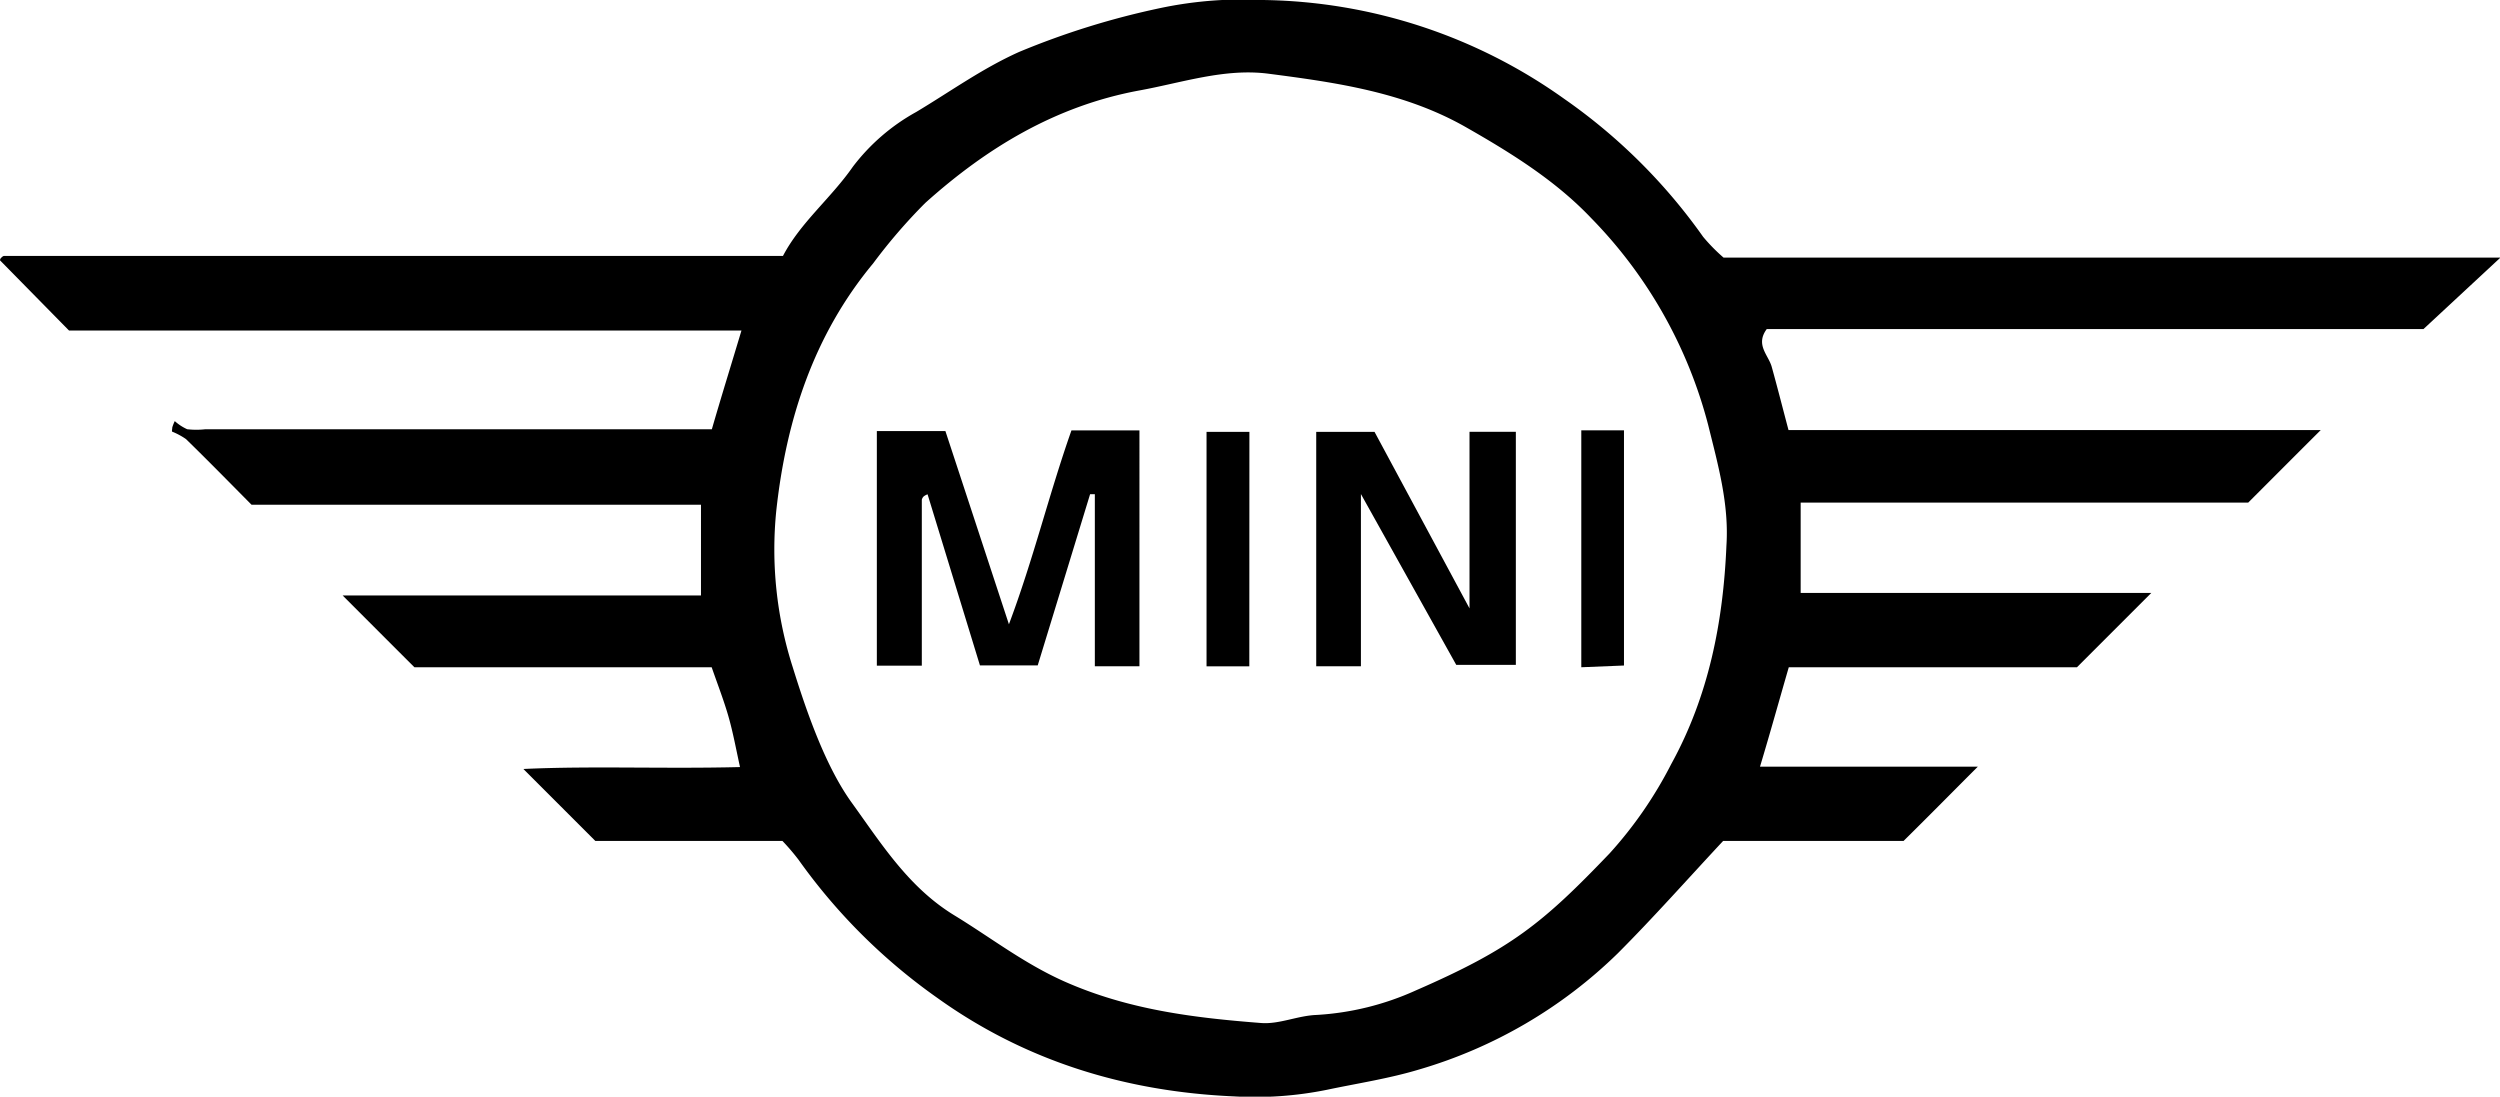
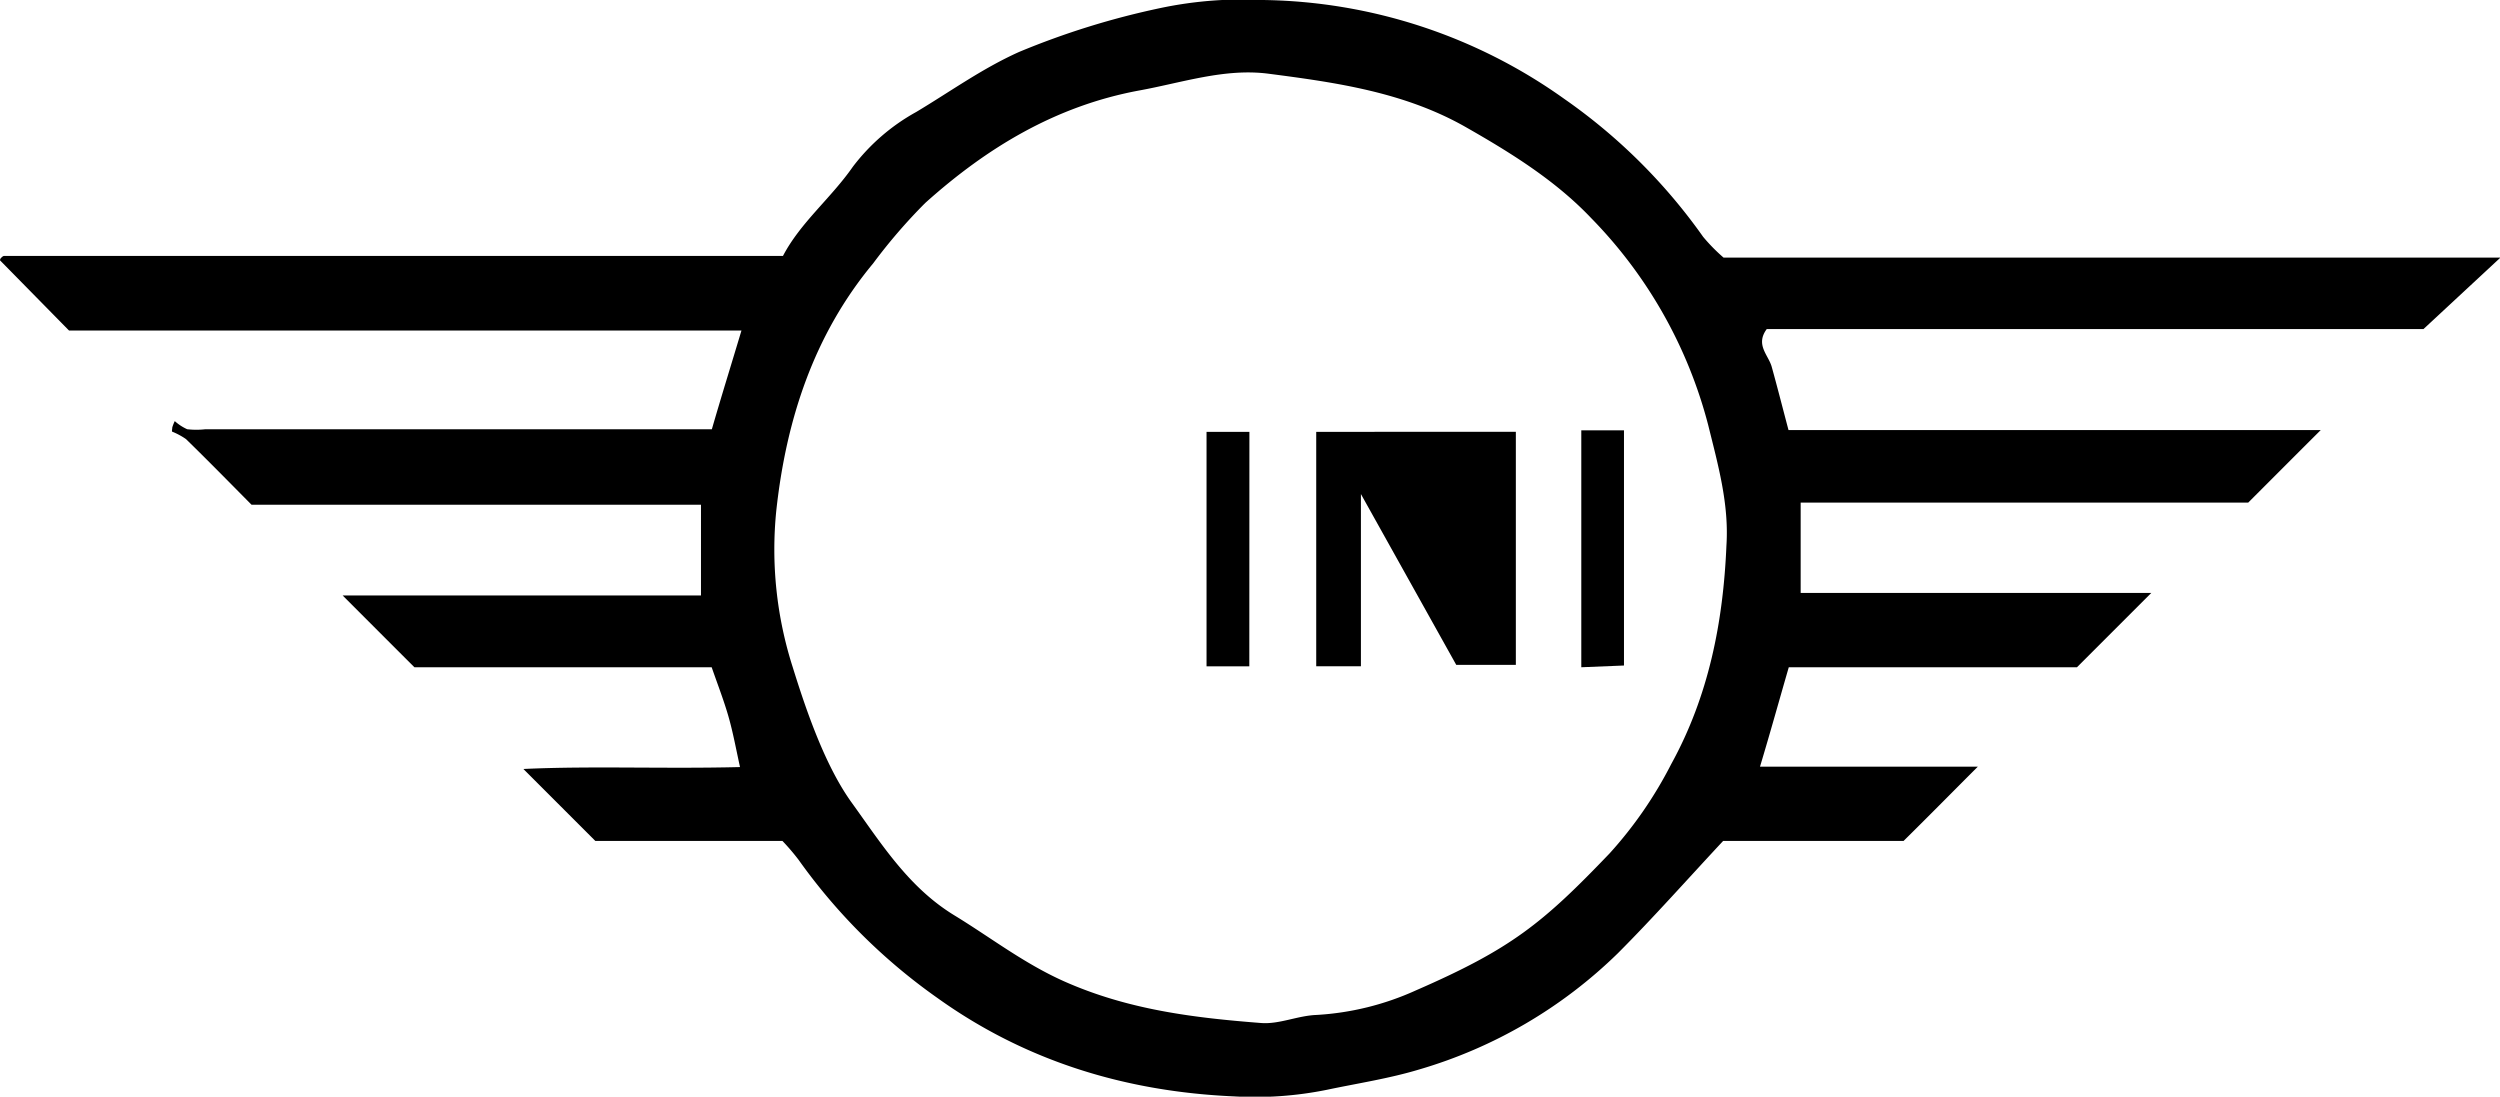
<svg xmlns="http://www.w3.org/2000/svg" id="Layer_1" data-name="Layer 1" viewBox="0 0 273.51 119.98">
  <path d="M195.7,73c-1.06,3.65-2,7.06-3.15,10.88h23.83C213.8,86.45,211.3,89,208.26,92H188.52c-3.89,4.17-7.59,8.35-11.52,12.29A51.93,51.93,0,0,1,155.28,117c-3.31,1-6.76,1.52-10.12,2.23a39.55,39.55,0,0,1-10.13.72c-11.82-.51-22.8-3.83-32.49-10.78a63.42,63.42,0,0,1-15.17-15.1A24.2,24.2,0,0,0,85.6,92H65.13l-7.87-7.87c7.46-.35,15.38,0,23.7-.21-.44-2-.76-3.77-1.26-5.52S78.52,74.9,77.86,73H45.34c-2.56-2.55-5-5-7.85-7.85h39.2V55.22H27.52c-2.47-2.49-4.79-4.86-7.17-7.18a7.67,7.67,0,0,0-1.5-.81c-.08,0,0-.32,0-.48a5.11,5.11,0,0,1,.27-.68,5.28,5.28,0,0,0,1.36.89,8.79,8.79,0,0,0,2,0H77.88c1-3.46,2.1-7,3.24-10.8H7.55L0,28.48a.43.43,0,0,1,.07-.21c.1-.11.25-.27.38-.27H85.66c1.91-3.65,5.24-6.3,7.64-9.75a22.13,22.13,0,0,1,6.94-6C104,10,107.48,7.48,111.5,5.68A86.66,86.66,0,0,1,127,.87,43.52,43.52,0,0,1,138.14,0a58,58,0,0,1,33,10.82,61.86,61.86,0,0,1,15.19,15.09,19.61,19.61,0,0,0,2.23,2.27h85L265.14,36H193.29c-1.27,1.72.17,2.82.54,4.12.62,2.23,1.19,4.48,1.84,6.93H253.9c-2.7,2.69-5.14,5.14-7.94,7.94H197v9.88h38.36L227.23,73Zm-6.82-13.34c.29-4.55-.93-8.84-2-13.17a50.47,50.47,0,0,0-12.8-22.63c-3.92-4.13-8.81-7.16-13.8-10-6.7-3.79-14.14-4.84-21.54-5.8-4.79-.61-9.45,1-14.16,1.85-9.11,1.7-16.63,6.26-23.36,12.3a60.05,60.05,0,0,0-5.69,6.6C89,36.66,86,46,84.93,55.86A42.25,42.25,0,0,0,86.73,73C88.28,78,90.34,83.89,93.2,87.84c3.26,4.52,6.22,9.25,11.19,12.29,4,2.44,7.6,5.25,12,7.22,7,3.12,14.2,4,21.56,4.57,2,.16,4-.8,6.07-.88a30.5,30.5,0,0,0,10.89-2.69c10.42-4.54,13.85-7.32,21.2-15a44.89,44.89,0,0,0,6.72-9.74C186.94,76.15,188.53,68.05,188.88,59.65Z" />
-   <path d="M124.66,72.89h-4.88V54.07l-.52,0-5.73,18.73h-6.32l-5.73-18.72a1.61,1.61,0,0,0-.4.21.69.69,0,0,0-.23.4c0,6,0,12,0,18.14H95.93V47.16h7.5c2.22,6.74,4.48,13.63,6.95,21.14,2.7-7.19,4.39-14.26,6.84-21.21h7.44Z" />
-   <path d="M165.84,47.24v25.5h-6.52L148.89,54.05V72.89H144V47.25h6.38l10.39,19.31V47.24Z" />
+   <path d="M165.84,47.24v25.5h-6.52L148.89,54.05V72.89H144V47.25h6.38V47.24Z" />
  <path d="M136.68,72.9H132V47.25h4.69Z" />
  <path d="M173,47.08h4.67V72.81L173,73Z" />
</svg>